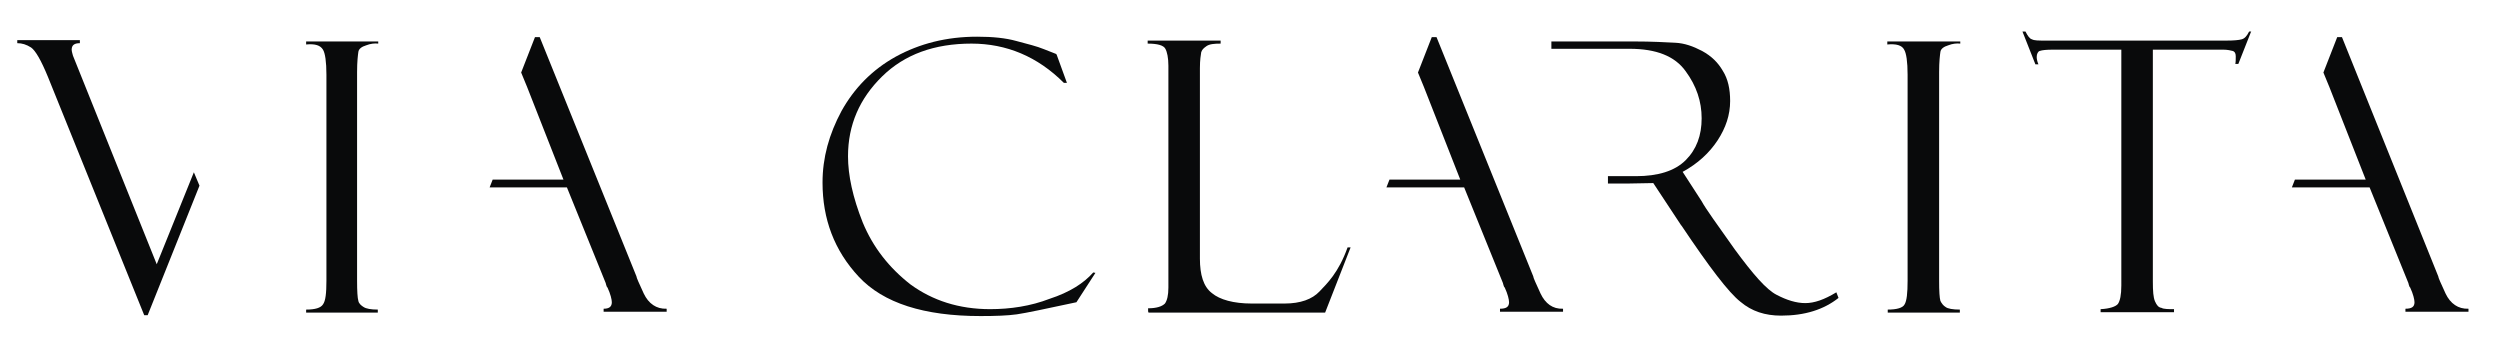
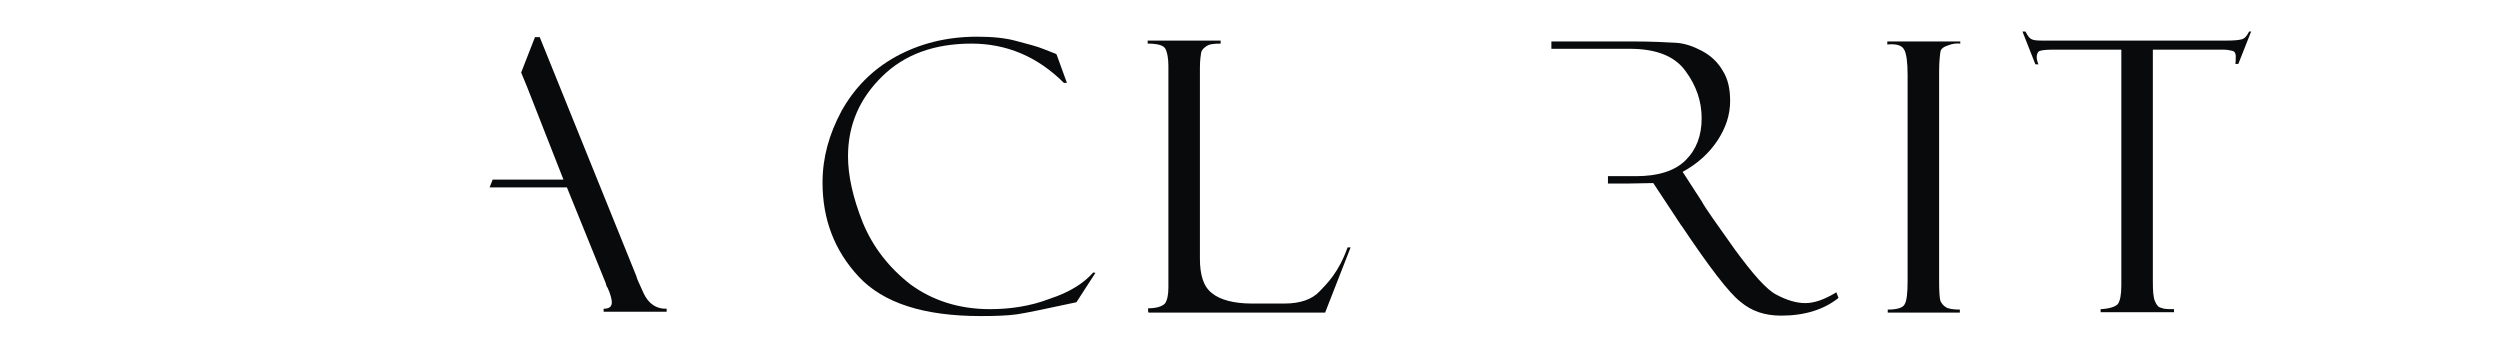
<svg xmlns="http://www.w3.org/2000/svg" version="1.1" id="Vrstva_1" x="0px" y="0px" viewBox="0 0 579 79.8" style="enable-background:new 0 0 579 79.8;" xml:space="preserve">
  <style type="text/css">
	.st0{fill:#090A0B;}
</style>
  <g>
    <path class="st0" d="M244.7,12.6l2.4,6.6h-0.7c-6.1-6.1-13.3-9.1-21.4-9.1c-8.6,0-15.5,2.5-20.7,7.6s-7.9,11.2-7.9,18.5   c0,4.4,1.1,9.5,3.4,15.3c2.4,5.8,6.1,10.5,11.1,14.4c5.1,3.7,11.2,5.7,18.4,5.7c4.7,0,9.4-0.7,13.8-2.4c4.6-1.5,7.9-3.6,10.1-6.1   l0.5,0.1l-4.4,6.8c-7,1.5-11.7,2.5-13.8,2.8c-2.1,0.3-5,0.4-8.4,0.4c-13.1,0-22.5-3-28.2-9.1s-8.4-13.4-8.4-21.8   c0-5.8,1.5-11.2,4.4-16.6c2.9-5.2,7-9.5,12.6-12.6c5.5-3,11.7-4.6,18.8-4.6c3.6,0,6.6,0.3,9.1,1c2.6,0.7,4.7,1.2,6.4,1.9l2.8,1.1   C244.6,12.6,244.7,12.6,244.7,12.6z" />
    <path class="st0" d="M265.9,72.1v-0.7c1.9,0,3.2-0.4,3.9-1.1c0.5-0.7,0.8-1.9,0.8-3.7V15.2c0-1.8-0.3-3.2-0.7-3.9   c-0.4-0.8-1.8-1.2-4.1-1.2V9.4h16.9v0.7c-1.5,0-2.6,0.1-3.3,0.6s-1,0.8-1.2,1.4c-0.1,0.6-0.3,1.8-0.3,3.7v44.1c0,3.7,0.8,6.5,2.8,8   c1.8,1.5,5,2.4,9.2,2.4h7.6c3.7,0,6.4-1,8.1-2.8c1.7-1.8,4.4-4.3,6.5-10.2h0.7l-5.9,15.1h-40.9L265.9,72.1L265.9,72.1z" />
    <path class="st0" d="M454,9.4v0.7c-0.8-0.1-1.8,0-2.8,0.4c-1,0.3-1.7,0.8-1.8,1.5c-0.1,0.7-0.3,2.2-0.3,4.7v48.2   c0,2.6,0.1,4.1,0.3,4.8c0.3,0.6,0.7,1.1,1.2,1.4c0.5,0.4,1.7,0.6,3.3,0.6v0.7h-16.7v-0.7c2.1,0,3.5-0.4,3.9-1.2   c0.5-0.8,0.7-2.6,0.7-5.5V17.3c0-3-0.3-5-0.8-5.8c-0.5-1-1.8-1.4-3.9-1.2V9.6H454L454,9.4L454,9.4z" />
    <path class="st0" d="M521.4,7.2l-3,7.6h-0.7c0.1-0.4,0.1-1.1,0.1-1.8s-0.3-1.1-0.7-1.2s-1.2-0.3-2.2-0.3h-16.3v53.7   c0,2.2,0.1,3.7,0.5,4.6s0.8,1.4,1.5,1.5c0.5,0.3,1.7,0.3,2.9,0.3v0.7h-17v-0.7c2.1-0.1,3.5-0.6,4-1.2c0.5-0.7,0.8-2.1,0.8-4.3V11.5   h-15.7c-1.7,0-2.6,0.1-3.2,0.3c-0.4,0.1-0.7,0.7-0.7,1.4c0,0.4,0.1,1,0.4,1.7h-0.7l-3-7.6h0.7c0.5,1,1,1.7,1.5,1.8   c0.5,0.3,1.5,0.3,3.2,0.3h41.8c1.7,0,2.9-0.1,3.6-0.3s1.2-0.8,1.7-1.8H521.4z" />
    <path class="st0" d="M149.1,68c-1.1-2.4-1.7-3.7-1.7-4L125,8.6h-1.1l-3.2,8.2l1.4,3.4l8.4,21.4h-16.4l-0.7,1.8h17.9l9,22.2   c0,0,0,0.1,0.1,0.4c0.1,0.3,0.1,0.4,0.3,0.6c0.7,1.5,1,2.8,1,3.4c0,1.1-0.7,1.5-1.9,1.5v0.7h14.6v-0.7   C152,71.6,150.2,70.3,149.1,68z" />
-     <path class="st0" d="M356.8,68c-1.1-2.4-1.7-3.7-1.7-4L332.7,8.6h-1.1l-3.2,8.2l1.4,3.4l8.4,21.4h-16.4l-0.7,1.8h18l9,22.2   c0,0,0,0.1,0.1,0.4c0.1,0.3,0.1,0.4,0.3,0.6c0.7,1.5,1,2.8,1,3.4c0,1.1-0.7,1.5-2.1,1.5v0.7H362v-0.7   C359.6,71.6,357.9,70.3,356.8,68z" />
-     <path class="st0" d="M566.4,68c-1.1-2.4-1.7-3.7-1.7-4L542.4,8.6h-1.1l-3.2,8.2l1.4,3.4l8.4,21.4h-16.4l-0.7,1.8h18l9,22.2   c0,0,0,0.1,0.1,0.4c0.1,0.3,0.1,0.4,0.3,0.6c0.7,1.5,1,2.8,1,3.4c0,1.1-0.7,1.5-2.1,1.5v0.7h14.6v-0.7   C569.3,71.6,567.5,70.3,566.4,68z" />
-     <path class="st0" d="M44.9,39.9l-8.6,21.3L16.9,12.9c-0.1-0.4-0.3-1-0.3-1.4c0-1.1,0.7-1.5,1.9-1.5V9.3H4V10c1.1,0,2.1,0.3,3.2,1   c1,0.7,2.3,2.9,3.9,6.8L33.4,73h0.8l12-30L44.9,39.9z" />
-     <path class="st0" d="M87.6,9.4v0.7c-0.8-0.1-1.8,0-2.8,0.4c-1,0.3-1.7,0.8-1.8,1.5c-0.1,0.7-0.3,2.2-0.3,4.7v48.2   c0,2.6,0.1,4.1,0.3,4.8c0.1,0.6,0.7,1.1,1.2,1.4c0.6,0.4,1.7,0.6,3.3,0.6v0.7H70.9v-0.7c2.1,0,3.4-0.4,3.9-1.2   c0.6-0.8,0.8-2.6,0.8-5.5V17.3c0-3-0.3-5-0.8-5.8c-0.6-1-1.8-1.4-3.9-1.2V9.6h16.7L87.6,9.4L87.6,9.4z" />
    <path class="st0" d="M425.3,67.7c-2.8,1.7-5.1,2.5-7.2,2.5s-4.3-0.7-6.6-1.9c-2.4-1.2-5.5-4.8-9.7-10.5c-4.1-5.8-6.8-9.5-7.7-11.2   l-4.4-6.8c3.5-1.9,6.2-4.4,8.1-7.3s2.9-5.9,2.9-9.1c0-2.8-0.5-5.1-1.7-7c-1.1-1.9-2.6-3.4-4.8-4.6c-2.1-1.1-4.1-1.8-6.2-1.9   c-2.1-0.1-5.2-0.3-9.8-0.3h-18.9v1.7h18.1c6.2,0,10.5,1.7,13,5.2c2.5,3.4,3.7,7,3.7,10.9c0,4-1.2,7.2-3.7,9.7   c-2.5,2.5-6.4,3.7-11.5,3.7h-6.5v1.7h5l5.5-0.1l6.4,9.7c0,0,0,0.1,0.1,0.1c6.5,9.7,11,15.6,13.7,17.7c2.6,2.2,5.7,3.2,9.4,3.2   c5.5,0,9.9-1.4,13.3-4.1L425.3,67.7z" />
  </g>
</svg>